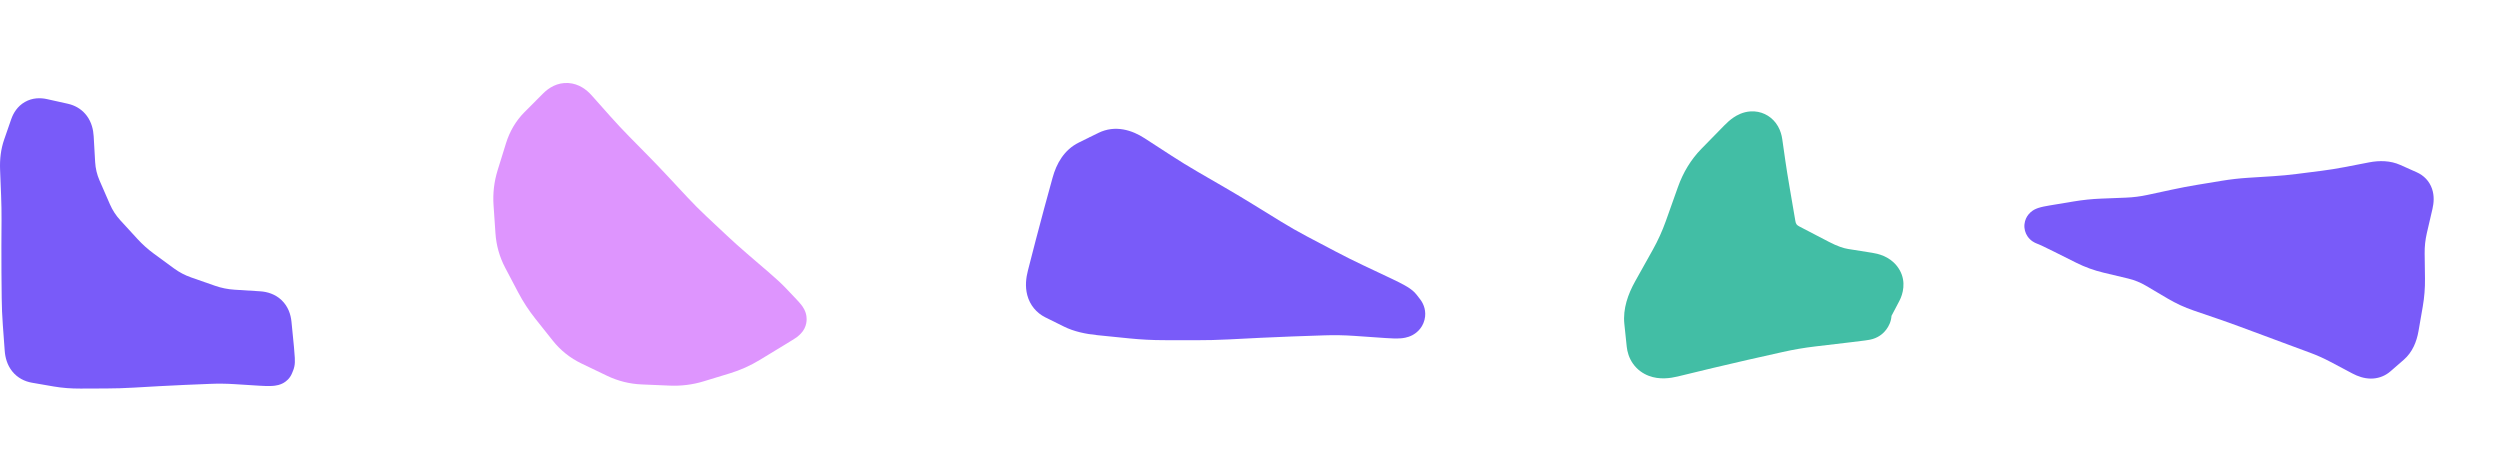
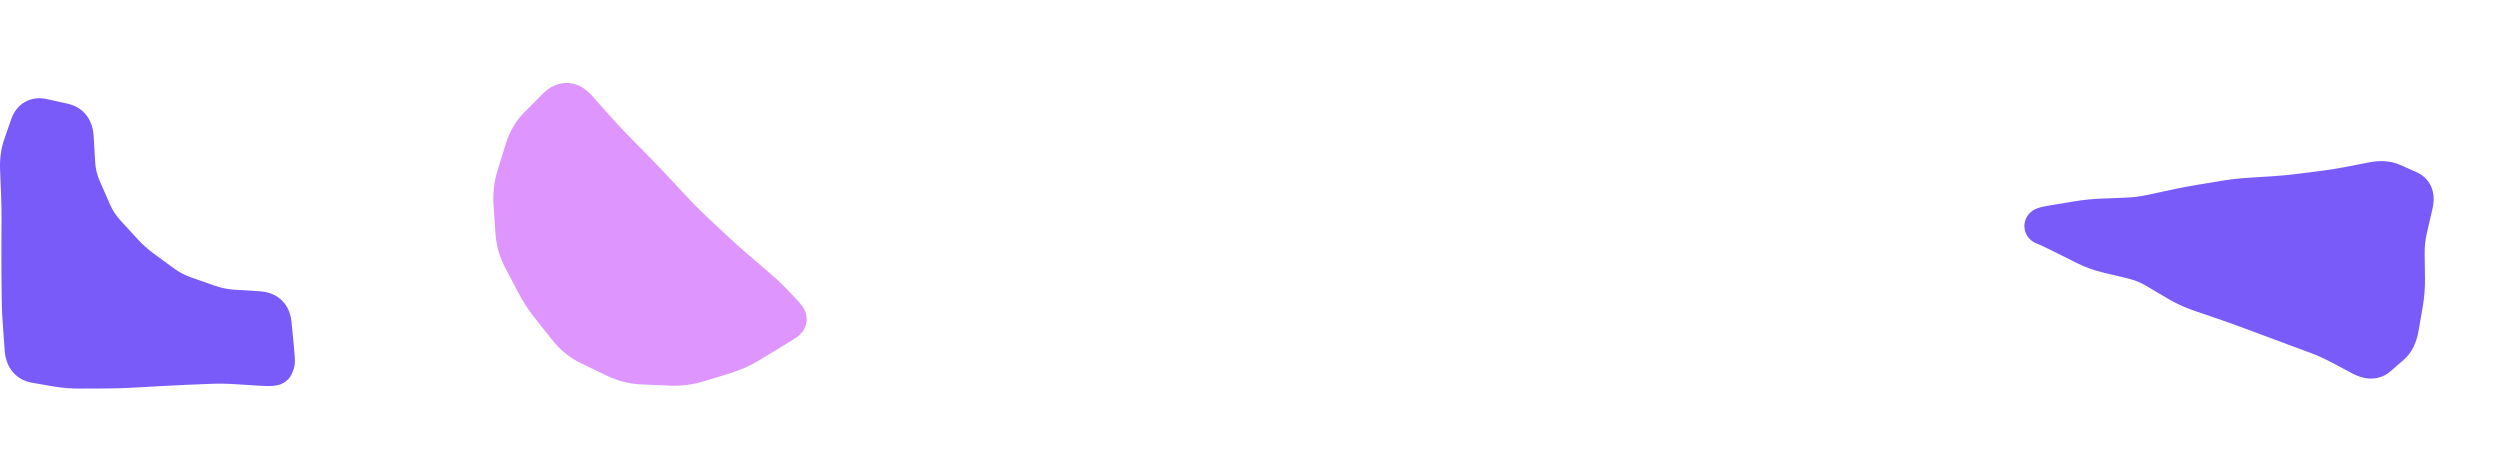
<svg xmlns="http://www.w3.org/2000/svg" fill="none" height="100%" overflow="visible" preserveAspectRatio="none" style="display: block;" viewBox="0 0 335 63" width="100%">
  <g id="Component 5">
    <path d="M10.813 52.069C9.538 52.075 8.329 51.984 7.194 51.788L4.293 51.286C3.307 51.115 2.341 50.642 1.632 49.752C0.956 48.903 0.698 47.906 0.632 47.006L0.379 43.552C0.291 42.348 0.239 41.142 0.228 39.937L0.195 36.483C0.183 35.319 0.181 34.154 0.188 32.99L0.196 31.262L0.206 29.535C0.212 28.422 0.192 27.308 0.148 26.195L0.011 22.74C-0.045 21.333 0.116 19.978 0.553 18.716L1.502 15.977C1.79 15.146 2.339 14.23 3.346 13.66C4.359 13.085 5.431 13.088 6.301 13.282L9.09 13.902L9.455 13.999C10.296 14.257 11.073 14.754 11.649 15.541C12.273 16.394 12.502 17.373 12.553 18.261L12.75 21.723C12.799 22.579 12.993 23.393 13.335 24.178L14.72 27.357C15.072 28.163 15.535 28.877 16.114 29.509L18.428 32.032C19.089 32.752 19.807 33.395 20.581 33.964L23.309 35.964C24.016 36.482 24.783 36.885 25.614 37.175L28.815 38.294C29.663 38.59 30.535 38.765 31.439 38.821L34.837 39.032C35.811 39.092 36.885 39.405 37.747 40.236C38.609 41.067 38.961 42.13 39.057 43.101L39.391 46.49C39.448 47.07 39.487 47.565 39.504 47.951C39.512 48.14 39.517 48.344 39.51 48.537C39.508 48.602 39.502 48.972 39.372 49.388L39.309 49.571L39.225 49.783L39.14 49.996C38.851 50.726 38.324 51.112 38.039 51.282C37.741 51.459 37.465 51.547 37.303 51.59C36.975 51.678 36.658 51.706 36.446 51.718C35.99 51.745 35.429 51.727 34.825 51.689L31.372 51.472C30.308 51.406 29.242 51.393 28.178 51.437L24.724 51.58C23.586 51.626 22.447 51.683 21.309 51.748L17.855 51.945C16.659 52.013 15.463 52.05 14.267 52.055L10.813 52.069Z" fill="#795BF9" id="Union" />
    <path d="M76.151 11.125C77.584 11.213 78.624 12.039 79.284 12.781L81.788 15.595C82.592 16.499 83.418 17.382 84.265 18.243L86.901 20.922C87.797 21.834 88.681 22.758 89.553 23.693L90.835 25.069L92.12 26.444C92.933 27.316 93.774 28.162 94.644 28.977L97.387 31.55C98.273 32.381 99.178 33.193 100.101 33.986L102.961 36.444C103.936 37.282 104.731 38.009 105.295 38.604L106.701 40.086C106.949 40.347 107.197 40.62 107.389 40.868C107.47 40.973 107.637 41.195 107.779 41.475C107.842 41.6 107.993 41.917 108.059 42.345C108.12 42.749 108.178 43.832 107.281 44.729L107.206 44.801L107.134 44.875C106.999 45.01 106.876 45.103 106.85 45.123C106.801 45.16 106.759 45.192 106.731 45.212C106.673 45.252 106.614 45.289 106.566 45.321C106.466 45.386 106.341 45.468 106.198 45.557C105.907 45.739 105.493 45.994 104.962 46.316L101.794 48.24C100.544 48.999 99.218 49.594 97.823 50.02L94.296 51.096C92.818 51.548 91.293 51.738 89.738 51.672L85.986 51.514C84.36 51.446 82.8 51.054 81.329 50.347L77.912 48.706C76.404 47.981 75.117 46.958 74.079 45.652L72.912 44.186L71.746 42.718C70.862 41.608 70.091 40.426 69.432 39.175L67.696 35.878C66.936 34.435 66.501 32.884 66.39 31.253L66.135 27.489C66.027 25.897 66.211 24.331 66.684 22.807L67.803 19.201C68.299 17.604 69.121 16.191 70.288 15.02L72.789 12.513C73.525 11.775 74.666 11.034 76.151 11.125Z" fill="#DE95FE" id="Union_2" />
-     <path d="M234.602 14.926C235.943 14.851 237.171 15.45 237.949 16.471C238.415 17.082 238.633 17.727 238.743 18.219L238.823 18.651L239.245 21.602C239.38 22.543 239.573 23.738 239.823 25.195L240.58 29.621C240.647 30.008 240.754 30.159 241.112 30.345L245.105 32.423C246.214 33 247.053 33.269 247.65 33.363L250.895 33.878C251.6 33.989 253.134 34.309 254.181 35.637C255.406 37.189 255.132 38.875 254.702 39.922L254.512 40.329L253.944 41.41L253.463 42.32C253.351 43.918 252.162 44.788 252.073 44.855C251.709 45.13 251.375 45.267 251.28 45.306C251.138 45.364 251.02 45.403 250.953 45.423C250.73 45.49 250.528 45.526 250.476 45.536C250.304 45.568 250.097 45.598 249.897 45.626C249.474 45.684 248.852 45.761 248.048 45.855L243.251 46.422C241.773 46.596 240.31 46.847 238.86 47.173L234.152 48.23C232.601 48.579 231.053 48.94 229.507 49.313L224.814 50.448C223.823 50.687 222.366 50.904 220.94 50.363C220.144 50.062 219.388 49.532 218.826 48.741C218.283 47.974 218.055 47.151 217.981 46.445L217.663 43.411C217.449 41.366 218.162 39.395 219.112 37.696L221.474 33.47C222.165 32.232 222.749 30.948 223.223 29.616L224.844 25.062C225.538 23.112 226.579 21.379 227.995 19.933L231.075 16.788C231.424 16.432 231.84 16.05 232.315 15.731C232.733 15.451 233.537 14.985 234.602 14.926Z" fill="#42BEA5" id="Union_3" />
-     <path d="M147.175 17.814C149.454 16.692 151.718 17.45 153.367 18.52L156.968 20.855C158.124 21.605 159.296 22.326 160.486 23.016L164.193 25.165C165.453 25.895 166.703 26.643 167.943 27.407L171.594 29.656C172.75 30.369 173.929 31.043 175.131 31.677L178.922 33.675C180.146 34.32 181.386 34.94 182.639 35.533L186.523 37.368C187.197 37.687 187.777 37.98 188.232 38.235C188.457 38.362 188.695 38.503 188.916 38.656C189.066 38.76 189.484 39.05 189.837 39.506L190.071 39.811L190.306 40.114L190.432 40.289C190.748 40.763 191.181 41.685 190.883 42.863C190.559 44.136 189.618 44.722 189.264 44.91C188.581 45.272 187.887 45.32 187.725 45.333C187.154 45.379 186.435 45.351 185.709 45.301L181.426 45.004C180.106 44.913 178.787 44.891 177.467 44.936L173.181 45.084C171.77 45.133 170.358 45.193 168.946 45.264L164.659 45.481C163.176 45.556 161.693 45.593 160.211 45.59L155.926 45.582C154.395 45.579 152.864 45.501 151.335 45.346L147.055 44.914C145.435 44.75 143.891 44.415 142.591 43.771L141.343 43.152L140.094 42.535C138.87 41.929 138.005 40.873 137.655 39.553C137.344 38.38 137.493 37.215 137.739 36.26L138.808 32.111C139.169 30.713 139.539 29.316 139.92 27.924L141.052 23.793C141.552 21.963 142.568 20.084 144.559 19.103L145.946 18.42L145.959 18.373L145.997 18.394L147.175 17.814Z" fill="#795BF9" id="Union_4" />
    <path d="M272.821 32.59C272.704 32.54 272.096 32.294 271.668 31.64C271.405 31.237 271.217 30.687 271.278 30.057C271.335 29.463 271.591 29.028 271.793 28.77C272.147 28.319 272.568 28.106 272.683 28.049C272.862 27.959 273.028 27.901 273.14 27.864C273.552 27.728 274.101 27.621 274.646 27.53L277.93 26.985C279.125 26.786 280.329 26.663 281.543 26.615L284.882 26.483C285.855 26.445 286.816 26.322 287.767 26.117L291.031 25.414C292.157 25.171 293.287 24.956 294.421 24.768L297.706 24.226C298.882 24.032 300.066 23.897 301.257 23.822L304.585 23.611C305.643 23.545 306.697 23.445 307.745 23.312L311.046 22.893C312.094 22.76 313.139 22.593 314.179 22.392L317.452 21.759C318.852 21.489 320.311 21.508 321.645 22.104L323.852 23.09C324.782 23.505 325.535 24.255 325.892 25.3C326.215 26.245 326.134 27.196 325.953 27.978L325.197 31.237C324.99 32.132 324.892 33.04 324.904 33.966L324.948 37.325C324.964 38.594 324.864 39.851 324.648 41.093L324.078 44.376C323.831 45.795 323.264 47.199 322.108 48.206L320.334 49.748L320.048 49.977C319.361 50.476 318.552 50.734 317.694 50.73C316.778 50.726 315.94 50.426 315.236 50.053L312.28 48.487C311.389 48.015 310.474 47.606 309.534 47.258L306.413 46.101C305.373 45.715 304.332 45.328 303.291 44.941L300.171 43.783C299.15 43.404 298.122 43.039 297.091 42.686L293.938 41.606C292.73 41.193 291.572 40.658 290.466 40.005L287.568 38.293C286.811 37.846 286.009 37.523 285.154 37.319L281.881 36.539C280.61 36.236 279.391 35.795 278.228 35.214L275.242 33.721C274.218 33.209 273.685 32.952 273.537 32.89L272.821 32.59Z" fill="#795BF9" id="Union_5" />
  </g>
</svg>